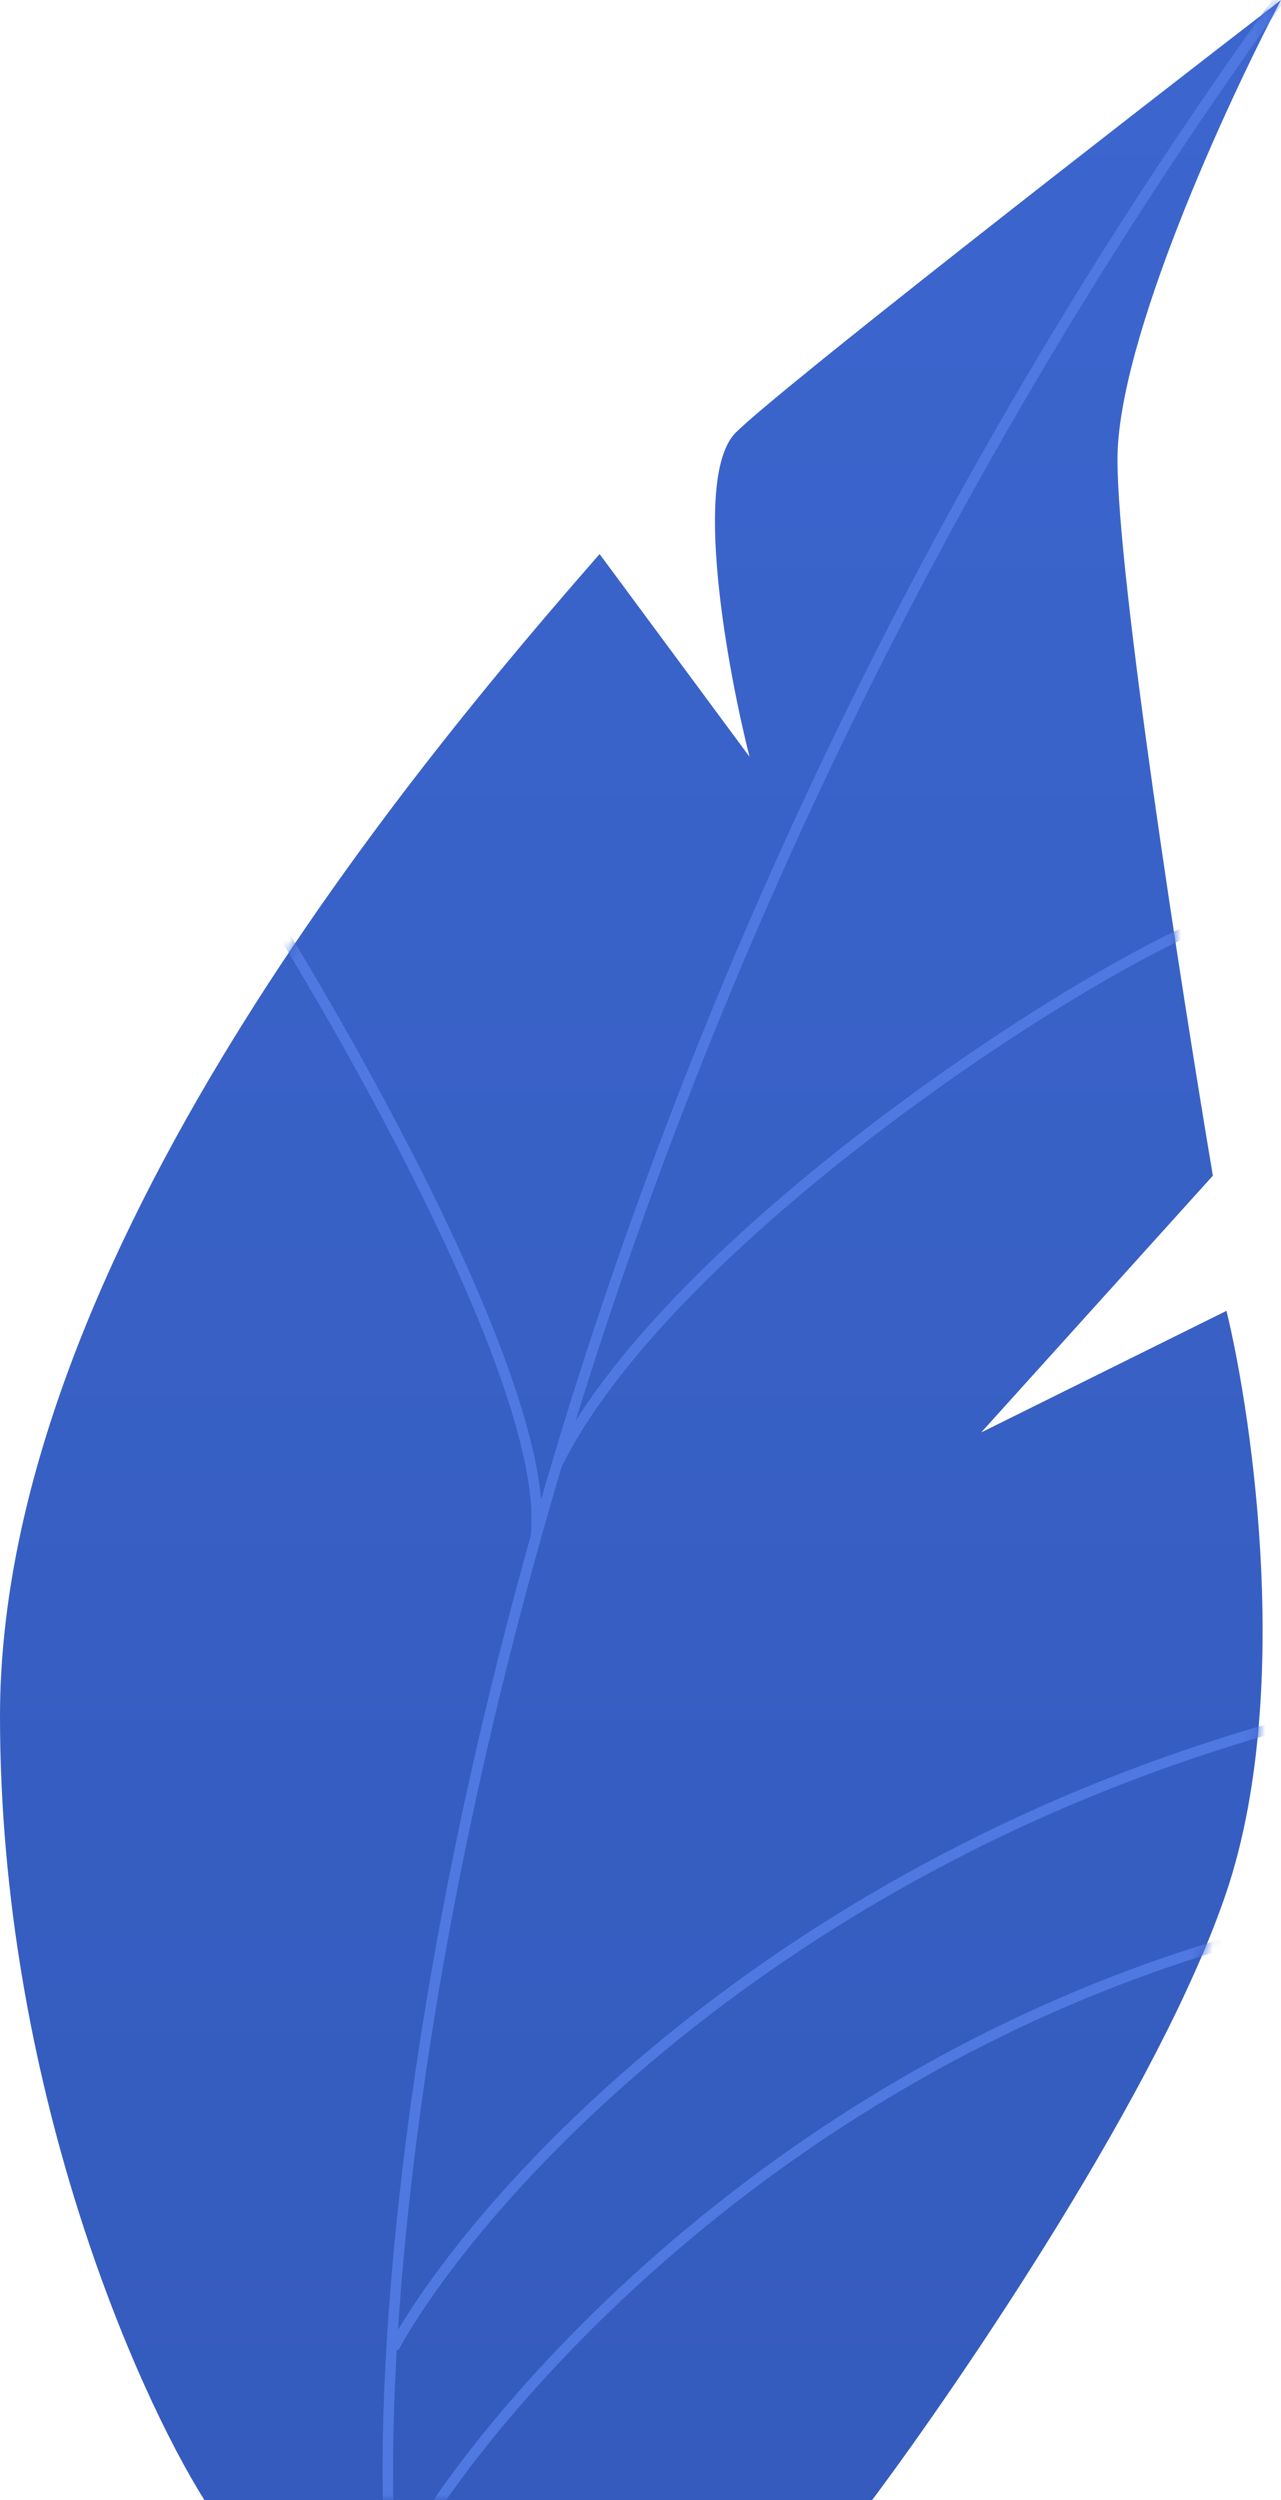
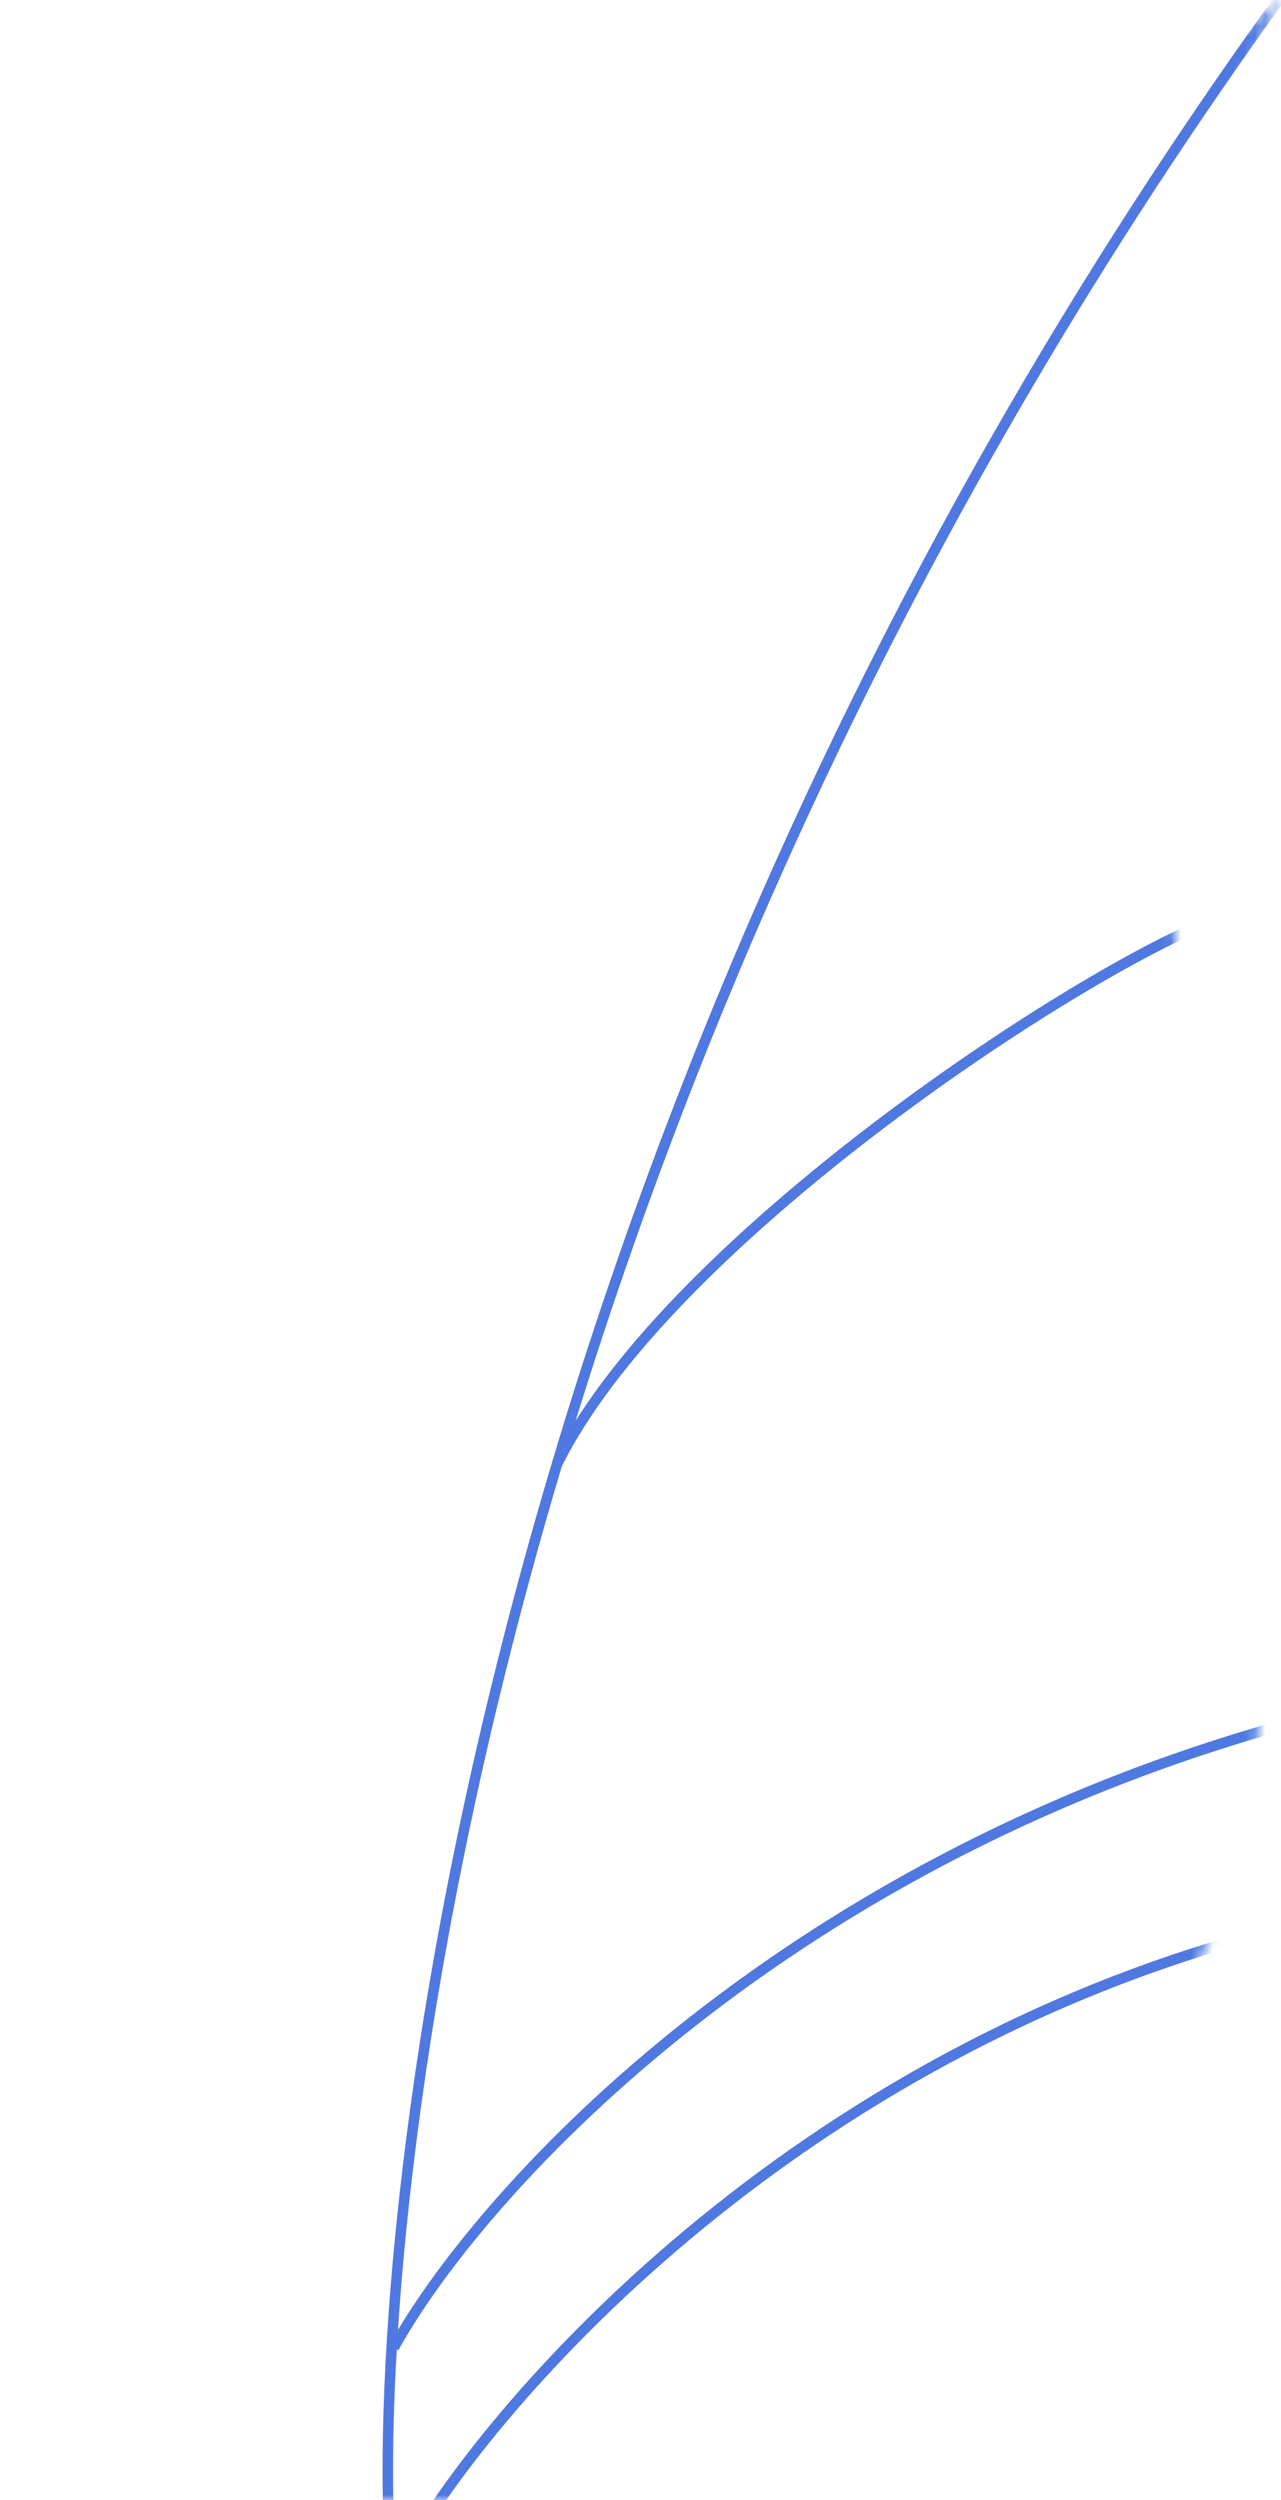
<svg xmlns="http://www.w3.org/2000/svg" width="122" height="238" viewBox="0 0 122 238" fill="none">
-   <path d="M0 163.384C0 198.376 12.979 227.708 19.468 238H83.064C91.716 226.422 110.579 198.634 116.809 180.108C123.038 161.583 119.404 135.51 116.809 124.789L93.447 136.368L115.511 111.924C112.482 93.913 106.426 55.062 106.426 43.74C106.426 32.419 116.809 9.863 122 0C106.426 12.007 74.238 37.051 70.085 41.168C65.932 45.284 69.22 63.467 71.383 72.043L57.106 52.746C40.234 72.043 0 119.643 0 163.384Z" fill="url(#paint0_linear)" />
  <mask id="mask0" mask-type="alpha" maskUnits="userSpaceOnUse" x="0" y="0" width="122" height="238">
    <path d="M0 163.384C0 198.376 12.979 227.708 19.468 238H83.064C91.716 226.422 110.579 198.634 116.809 180.108C123.038 161.583 119.404 135.51 116.809 124.789L93.447 136.368L115.511 111.924C112.482 93.913 106.426 55.062 106.426 43.74C106.426 32.419 116.809 9.863 122 0C106.426 12.007 74.238 37.051 70.085 41.168C65.932 45.284 69.22 63.467 71.383 72.043L57.106 52.746C40.234 72.043 0 119.643 0 163.384Z" fill="#3C66CE" />
  </mask>
  <g mask="url(#mask0)">
    <path d="M37 239.5C35.833 202.167 49.7 99.4 122.5 -1" stroke="#4F79E1" />
-     <path d="M21 79.5C29.167 91.5 53 131.7 51 146.5" stroke="#4F79E1" />
    <path d="M114.5 88C99.5 94.5 63 119.1 53 139.5" stroke="#4F79E1" />
    <path d="M37.5 223.5C45.333 209.333 73.4 177.6 123 164" stroke="#4F79E1" />
    <path d="M39 242.5C48.167 226.833 78.5 192.9 126.5 182.5" stroke="#4F79E1" />
  </g>
  <defs>
    <linearGradient id="paint0_linear" x1="61" y1="0" x2="61" y2="238" gradientUnits="userSpaceOnUse">
      <stop stop-color="#3C66CE" />
      <stop offset="1" stop-color="#345BBD" />
    </linearGradient>
  </defs>
</svg>